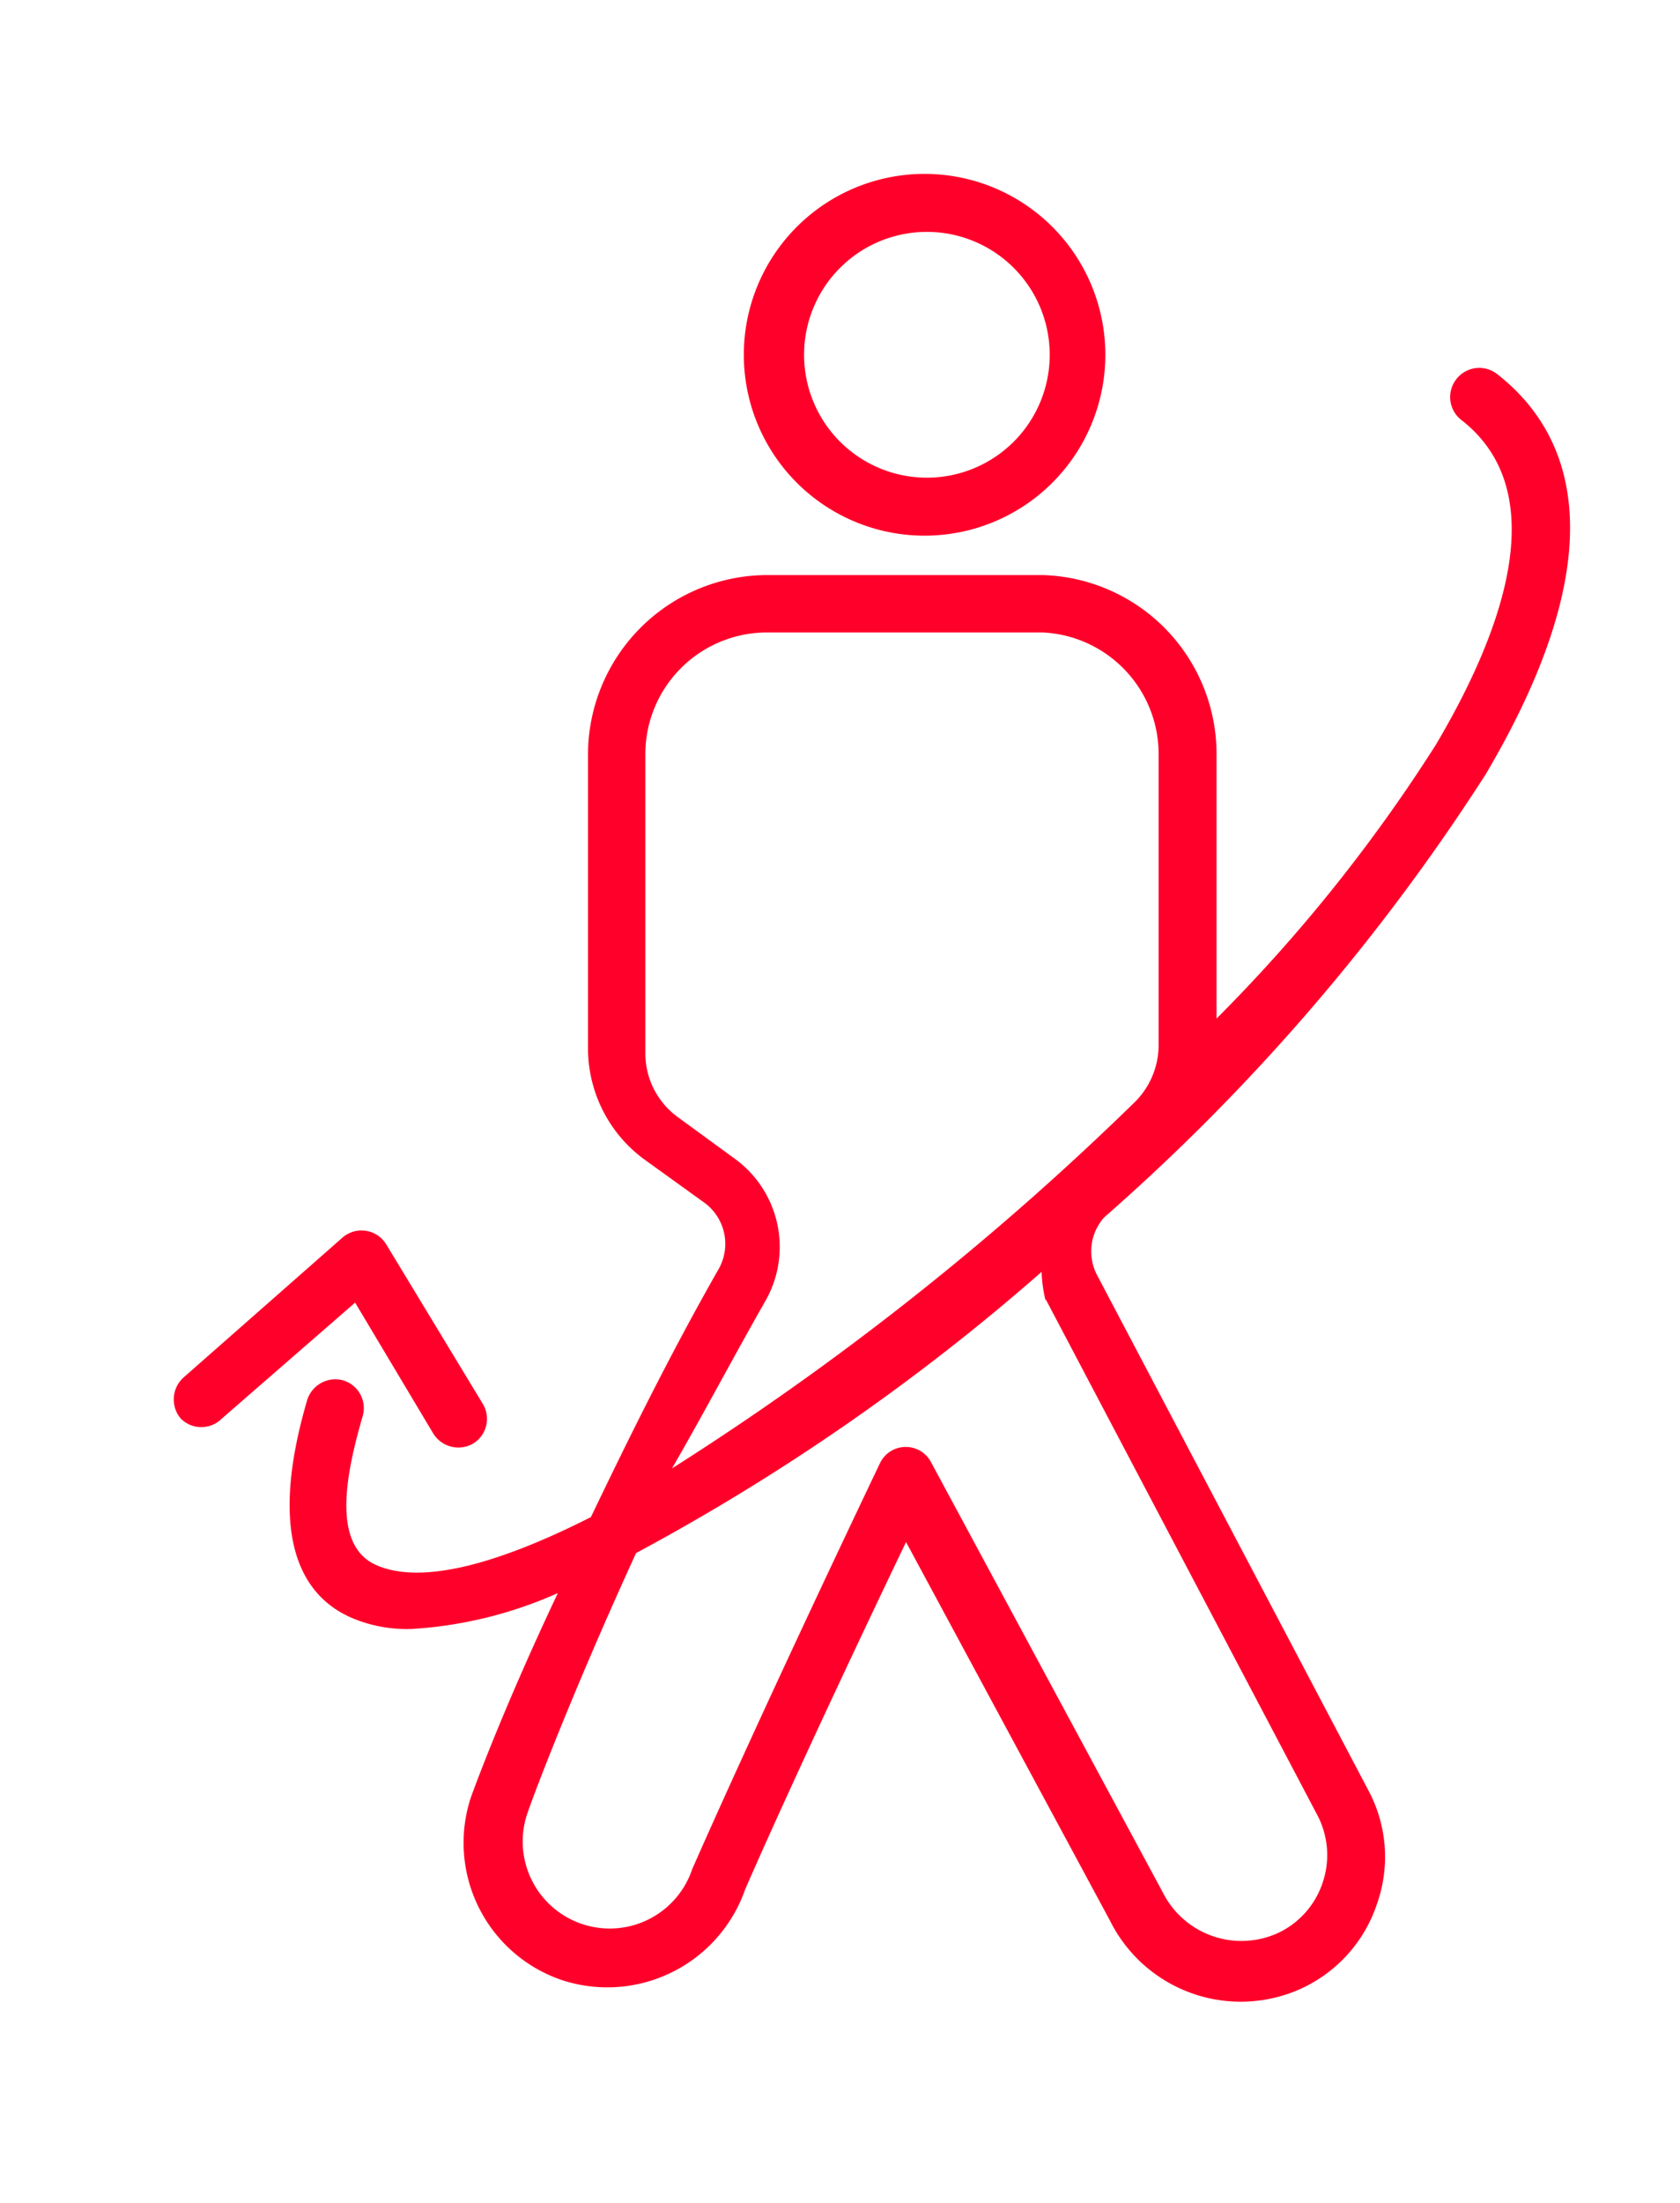
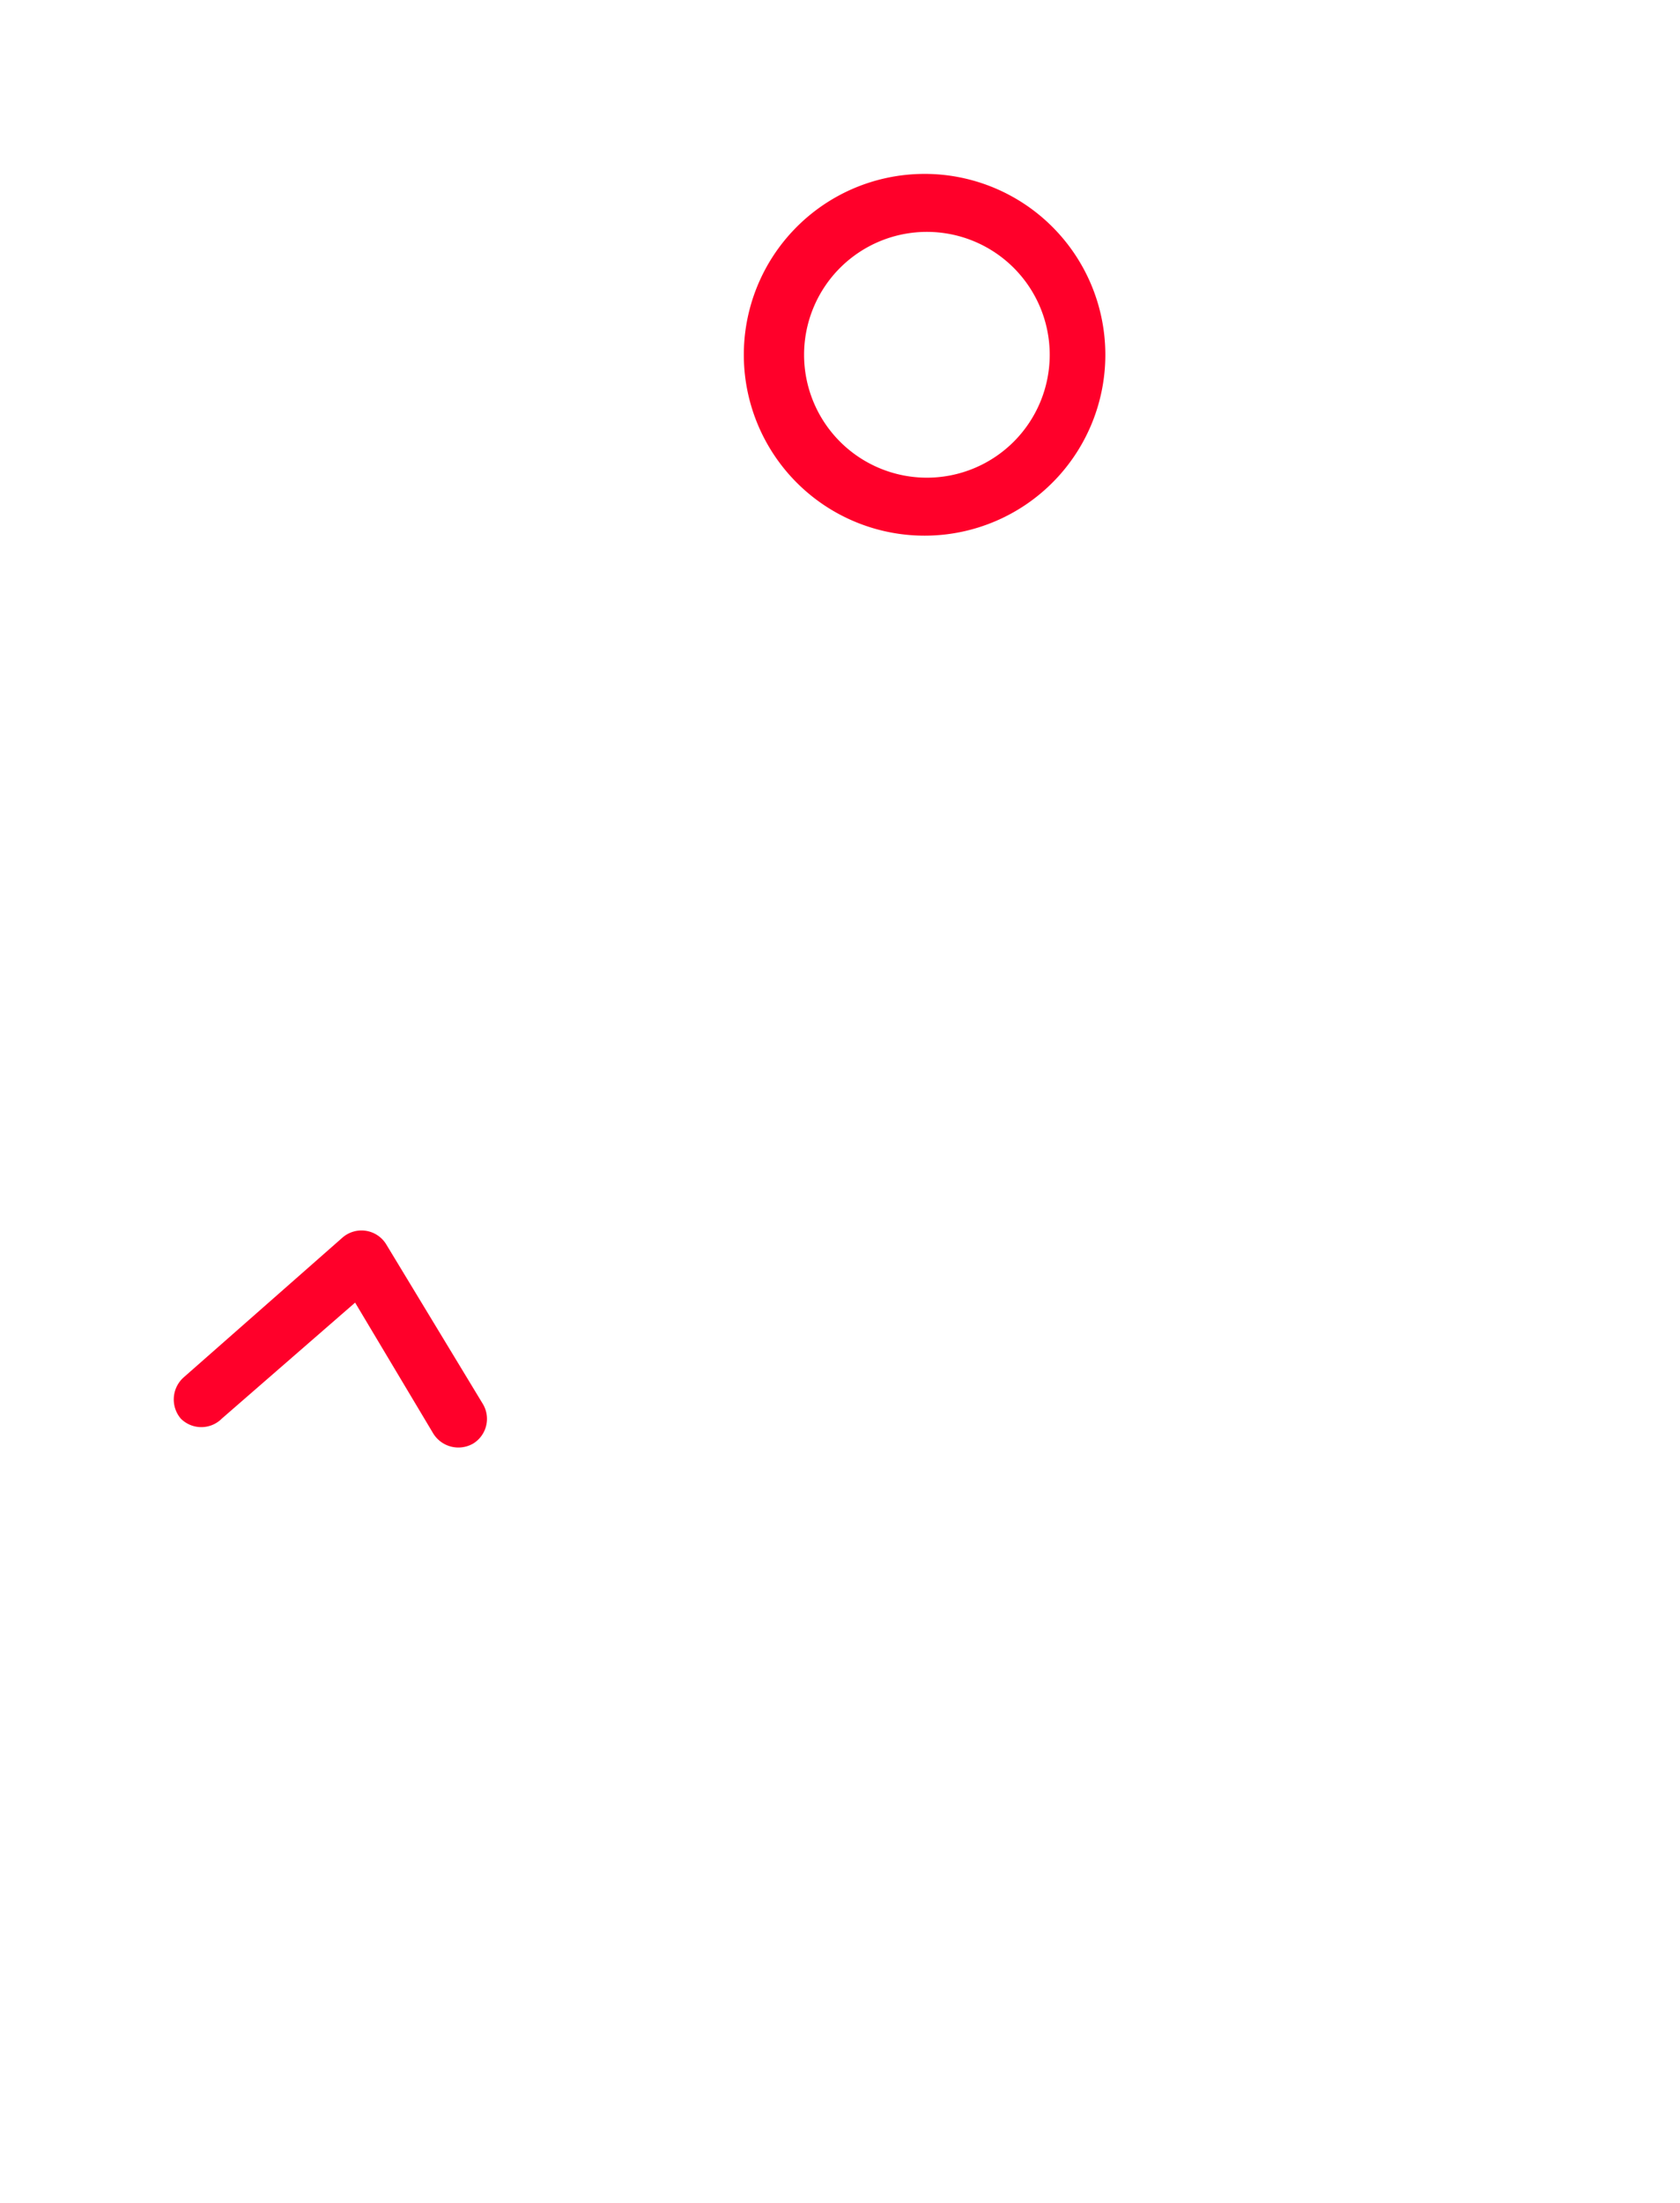
<svg xmlns="http://www.w3.org/2000/svg" width="29" height="38" viewBox="0 0 29 38">
  <g fill="none" fill-rule="evenodd">
    <g fill="#FF002A" fill-rule="nonzero">
-       <path d="M25.65 13.35c2.36-4 1.41-5.95.19-6.9a.5.5 0 0 0-.7.09.5.5 0 0 0 .08.7c1.64 1.27.67 3.74-.43 5.6A27.7 27.7 0 0 1 21 17.57V13a3.09 3.09 0 0 0-3-3.08h-4.76A3.1 3.1 0 0 0 10.15 13v5.11c.01.76.38 1.47 1 1.91l1 .72a.88.88 0 0 1 .25 1.16c-.85 1.49-1.59 3-2.2 4.27-1.6.81-2.92 1.17-3.7.83-.78-.34-.53-1.57-.24-2.57a.5.5 0 0 0-.34-.62.51.51 0 0 0-.62.35c-.73 2.5 0 3.43.8 3.76.317.13.658.191 1 .18a7.25 7.25 0 0 0 2.53-.62C8.64 29.57 8.13 31 8.13 31a2.5 2.5 0 0 0 1.58 3.16 2.52 2.52 0 0 0 3.15-1.56c.05-.12.93-2.14 2.78-6l3.52 6.53a2.52 2.52 0 0 0 3.35 1.15 2.46 2.46 0 0 0 1.26-1.44 2.43 2.43 0 0 0-.13-1.92L18.94 22a.88.88 0 0 1 .12-1 36 36 0 0 0 6.59-7.65zm-12.42 9.06A1.88 1.88 0 0 0 12.7 20l-1-.73a1.36 1.36 0 0 1-.56-1.1V13a2.1 2.1 0 0 1 2.09-2.09H18A2.1 2.1 0 0 1 20 13v5a1.39 1.39 0 0 1-.4 1 48.88 48.88 0 0 1-8 6.33c.55-.95 1.07-1.94 1.63-2.92zm4.82 0l4.7 8.92c.181.357.21.772.08 1.15a1.47 1.47 0 0 1-.76.86 1.52 1.52 0 0 1-2-.7l-4-7.42a.49.49 0 0 0-.44-.26.49.49 0 0 0-.44.28c-2.17 4.55-3.2 6.91-3.24 7a1.502 1.502 0 1 1-2.85-.95c.14-.41.83-2.21 1.88-4.5a37.54 37.54 0 0 0 7-4.85c.006.169.029.336.07.5v-.03z" />
      <path d="M7.48 24.73a.51.51 0 0 0 .69.17.5.5 0 0 0 .16-.69l-1.66-2.74a.5.5 0 0 0-.76-.12l-2.74 2.41a.51.51 0 0 0-.05.71.5.5 0 0 0 .71 0l2.3-2 1.35 2.26zM16 9.24A3.12 3.12 0 1 0 15.92 3 3.12 3.12 0 0 0 16 9.24zM16 4a2.12 2.12 0 1 1 0 4.24A2.12 2.12 0 0 1 16 4z" />
    </g>
  </g>
</svg>